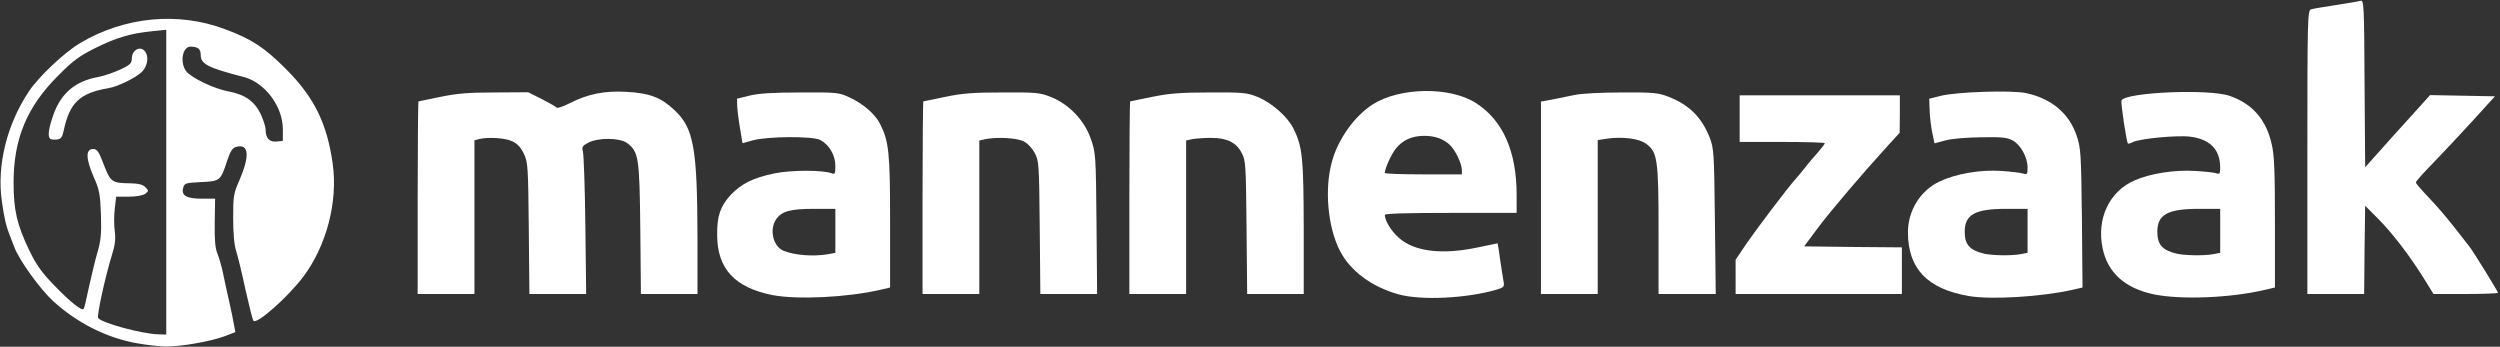
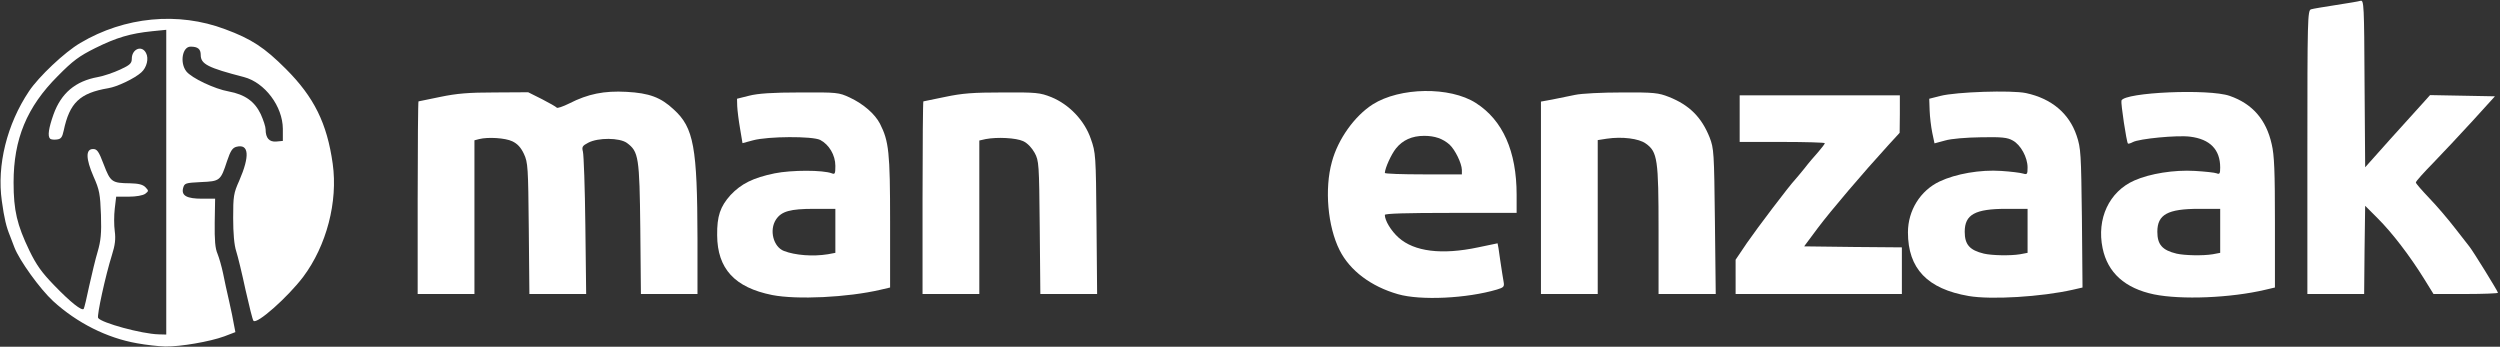
<svg xmlns="http://www.w3.org/2000/svg" preserveAspectRatio="xMidYMid meet" viewBox="0 0 1233 171" height="171px" width="1233px" version="1.0">
  <rect x="0" y="0" width="1233" height="171" fill="#333333" stroke="none" />
  <g fill="#ffffff">
    <path d="M67.6 169.3 c-14.9 -2.6 -29.7 -10.1 -41.4 -20.8 -6.5 -6 -16.6 -20 -19.1 -26.5 -0.7 -1.9 -1.7 -4.4 -2.1 -5.5 -1.9 -4.6 -2.9 -8.7 -4.1 -17.4 -2.5 -17.6 2.5 -37.8 13.4 -54.1 4.8 -7.2 17.6 -19.3 25.3 -23.8 21.9 -13 48.3 -15.5 71.4 -6.8 13 4.8 19.4 9 30 19.6 13.9 13.9 20.3 26.8 23.1 46.8 2.6 18.7 -3 40.3 -14.6 55.8 -7.6 10 -22.9 23.6 -24.5 21.6 -0.4 -0.4 -2.1 -7.2 -3.9 -15.2 -1.7 -8 -3.8 -16.6 -4.6 -19.1 -1 -3 -1.5 -8.9 -1.5 -16.4 0 -10.7 0.2 -12.2 3 -18.4 5.3 -12.2 4.8 -18.3 -1.4 -16.7 -1.9 0.5 -2.9 1.9 -4.6 7 -3.2 9.8 -3.5 10 -12.9 10.4 -7.7 0.4 -8.1 0.5 -8.8 3 -0.9 3.7 1.8 5.2 9.4 5.2 l6.4 0 -0.2 11.8 c-0.1 8.6 0.2 12.7 1.4 15.4 0.8 2 2 6.2 2.7 9.5 0.6 3.2 2 9.4 3 13.8 1 4.4 2.1 9.7 2.4 11.7 l0.7 3.6 -5.5 2.1 c-7.1 2.6 -21.6 5.1 -29.1 5 -3.3 -0.1 -9.6 -0.8 -13.9 -1.6z m14.4 -79.4 l0 -75.2 -7 0.7 c-10.7 1.1 -17.5 3.1 -28 8.3 -8 4 -11 6.2 -18.5 13.8 -15.3 15.3 -21.8 31.1 -21.8 52.5 0 13.8 1.7 20.9 7.8 33.6 3.5 7.2 6.1 10.8 12.2 17.1 8.1 8.4 13.8 12.9 14.6 11.6 0.3 -0.5 1.5 -5.5 2.7 -11.3 1.3 -5.8 3.1 -13.4 4.2 -17 1.5 -5.2 1.9 -8.8 1.6 -18 -0.4 -10.3 -0.7 -12.3 -3.7 -19 -3.8 -8.8 -3.9 -13.5 -0.2 -13.5 2 0 2.8 1.1 5.3 7.7 3.3 8.6 4 9.1 13 9.2 4.1 0.1 6.2 0.6 7.5 1.9 1.7 1.8 1.7 1.9 -0.1 3.3 -1.2 0.8 -4.4 1.4 -8.2 1.4 l-6.1 0 -0.7 5.9 c-0.4 3.3 -0.4 8.3 0 11.1 0.5 3.8 0.2 6.8 -1.4 11.8 -3.2 10.2 -7.5 29.9 -6.8 31 1.5 2.4 21.5 7.9 29.9 8.1 l3.7 0.1 0 -75.1z m57.5 -26.4 c-0.1 -11.1 -8.9 -22.8 -19.2 -25.5 -17.8 -4.6 -21.3 -6.4 -21.3 -10.9 0 -2.9 -1.4 -4.1 -5 -4.1 -4.1 0 -5.4 8 -2.1 12.2 2.6 3.3 14 8.7 20.9 9.9 8 1.5 12.8 4.9 15.8 11.2 1.3 2.9 2.4 6.2 2.4 7.5 0 4.3 1.8 6.3 5.3 6 l3.2 -0.3 0 -6z" />
    <path d="M24.7 68.4 c-1.3 -1.3 -0.7 -5.2 1.7 -12 3.8 -10.5 10.8 -16.4 21.9 -18.4 2.8 -0.5 7.8 -2.2 11 -3.7 4.8 -2.2 5.7 -3.1 5.7 -5.3 0 -4.8 4.9 -6.9 7 -2.9 1.5 2.7 0.4 7.2 -2.3 9.6 -3.3 3 -11.9 7.1 -16.3 7.8 -14.1 2.4 -19.1 7.2 -22 21 -0.7 3.3 -1.4 4.1 -3.4 4.3 -1.4 0.2 -2.9 0 -3.3 -0.4z" />
    <path d="M380.8 145.5 c-18.4 -3.7 -27 -12.9 -27.1 -29.5 -0.1 -9.4 1.5 -14.1 6.6 -19.8 5.3 -5.6 11.1 -8.5 21.7 -10.7 8.4 -1.7 23.9 -1.7 28.3 0 1.5 0.6 1.7 0.1 1.7 -3.7 0 -5.3 -3.1 -10.5 -7.5 -12.8 -3.9 -1.9 -25.7 -1.8 -33.1 0.2 l-5.2 1.4 -1.2 -7.2 c-0.7 -4 -1.3 -8.9 -1.4 -11 l-0.1 -3.7 6 -1.5 c4.3 -1.1 11.5 -1.6 25 -1.6 18.5 -0.1 19.2 0 24.6 2.5 6.8 3.2 12.4 8.1 14.9 12.9 4.4 8.7 5 14 5 48.3 l0 32.5 -4.7 1.1 c-16.3 3.8 -41.2 5 -53.5 2.6z m27.5 -20.1 l3.7 -0.7 0 -10.8 0 -10.9 -10.5 0 c-11.8 0 -16.1 1.2 -18.8 5.3 -3.4 5.2 -1.3 13.5 4 15.5 5.5 2.1 14.2 2.8 21.6 1.6z" />
    <path d="M689.5 145.1 c-13.3 -3.8 -23.7 -11.6 -28.8 -21.7 -5.9 -11.7 -7.5 -30.3 -3.8 -43.6 3 -11.2 11.2 -22.6 20.1 -28.3 13.4 -8.5 38.1 -8.9 50.9 -0.7 13.3 8.5 20.1 23.8 20.1 45.3 l0 8.9 -32.5 0 c-21.7 0 -32.5 0.3 -32.5 1 0 2.8 3.1 7.9 6.8 11.2 7.7 6.9 21.3 8.6 39.2 4.8 5.1 -1.1 9.5 -2 9.6 -2 0.1 0 0.7 3.7 1.3 8.3 0.7 4.5 1.4 9.4 1.7 10.8 0.4 2.3 0 2.7 -3.3 3.7 -14.8 4.4 -37.7 5.5 -48.8 2.3z m31.5 -61.3 c-0.1 -3.3 -3.3 -9.9 -6.1 -12.5 -3.3 -2.9 -7.2 -4.3 -12.5 -4.3 -6 0 -10.6 2.1 -13.9 6.2 -2.4 3 -5.4 9.7 -5.5 12.1 0 0.4 8.6 0.7 19 0.7 l19 0 0 -2.2z" />
    <path d="M971 146 c-20.4 -3.5 -30 -13.5 -30 -31.4 0 -10.8 6.1 -20.6 15.6 -25.1 8 -3.8 20.1 -5.9 30.4 -5.2 4.7 0.3 9.5 0.9 10.8 1.3 2 0.6 2.2 0.3 2.2 -3 0 -5 -3.4 -11.2 -7.3 -13.3 -2.6 -1.5 -5.4 -1.8 -15.7 -1.6 -7.2 0.1 -14.7 0.7 -17.7 1.6 l-5.2 1.4 -1.1 -5.2 c-0.6 -2.9 -1.2 -7.9 -1.3 -11 l-0.2 -5.8 5.5 -1.4 c7.8 -2 35 -2.9 42.2 -1.4 12.6 2.7 21.3 10 25 21 2.1 6.2 2.2 8.8 2.6 40.7 l0.3 34.2 -4.8 1.1 c-15.5 3.5 -40.2 5 -51.3 3.1z m25.3 -20.6 l3.7 -0.7 0 -10.8 0 -10.9 -10.5 0 c-15.4 0 -20.5 2.8 -20.5 11.3 0 6.3 2.4 9.1 9.5 10.8 3.9 0.9 13 1.1 17.8 0.3z" />
    <path d="M1062.4 145.2 c-14.4 -3 -22.9 -10.7 -25.4 -22.8 -3 -14.5 3.2 -27.9 15.7 -33.4 7.7 -3.4 19.6 -5.3 29.8 -4.7 5 0.3 9.8 0.8 10.8 1.2 1.4 0.6 1.7 0.1 1.7 -2.9 0 -8.8 -5 -14 -14.9 -15.2 -6.3 -0.8 -25.1 1 -28.2 2.7 -1.1 0.6 -2.2 0.9 -2.4 0.7 -0.7 -0.7 -3.6 -20 -3.2 -21.2 1.6 -4.1 43.2 -5.9 53.4 -2.3 11.2 3.9 18 11.7 20.7 23.8 1.3 5.4 1.6 13.4 1.6 38.7 l0 32 -4.7 1.1 c-17.3 4.1 -41.6 5 -54.9 2.3z m28.9 -19.8 l3.7 -0.7 0 -10.8 0 -10.9 -10.5 0 c-15.4 0 -20.5 2.8 -20.5 11.3 0 6.3 2.4 9.1 9.5 10.8 3.9 0.9 13 1.1 17.8 0.3z" />
    <path d="M206 97.5 c0 -26.1 0.2 -47.5 0.4 -47.5 0.2 0 5 -1 10.7 -2.2 8.2 -1.7 14 -2.2 26.9 -2.2 l16.5 -0.1 6.8 3.4 c3.7 1.9 7 3.8 7.3 4.2 0.2 0.4 3 -0.5 6.2 -2.1 9.2 -4.7 17.2 -6.3 28.2 -5.7 11.2 0.6 16.9 2.7 23.3 8.7 9.9 9 11.6 18.6 11.7 63.8 l0 27.2 -13.9 0 -14 0 -0.3 -32.2 c-0.4 -35.4 -0.8 -38 -6.6 -42.3 -3.6 -2.6 -14.2 -2.7 -19.1 -0.1 -2.9 1.5 -3.2 2.1 -2.6 4.4 0.4 1.5 1 17.9 1.2 36.5 l0.4 33.7 -14 0 -14 0 -0.3 -32.2 c-0.3 -30.4 -0.4 -32.6 -2.4 -36.9 -1.5 -3.2 -3.2 -5 -5.7 -6.2 -3.5 -1.7 -12.1 -2.2 -16.4 -1.1 l-2.3 0.6 0 37.9 0 37.9 -14 0 -14 0 0 -47.5z" />
    <path d="M455 97.5 c0 -26.1 0.2 -47.5 0.4 -47.5 0.2 0 5 -1 10.7 -2.2 8.5 -1.8 13.8 -2.2 28.4 -2.2 16.7 -0.1 18.4 0.1 24 2.3 8.8 3.6 16.4 11.5 19.5 20.6 2.4 6.8 2.5 7.9 2.8 41.8 l0.3 34.7 -14 0 -14 0 -0.3 -32.7 c-0.3 -31.6 -0.4 -33 -2.5 -36.9 -1.4 -2.5 -3.5 -4.8 -5.7 -5.8 -3.5 -1.6 -12.7 -2.1 -18.5 -1 l-3.1 0.7 0 37.8 0 37.9 -14 0 -14 0 0 -47.5z" />
-     <path d="M557 97.5 c0 -26.1 0.2 -47.5 0.4 -47.5 0.2 0 5 -1 10.7 -2.2 8.4 -1.7 13.9 -2.2 28.4 -2.2 16.5 -0.1 18.5 0.1 23.7 2.2 7.1 2.9 14.9 9.8 17.8 15.7 4.4 9.1 4.9 14.1 5 48.8 l0 32.7 -13.9 0 -14 0 -0.3 -32.7 c-0.3 -30.5 -0.4 -33.1 -2.3 -36.7 -2.7 -5.3 -7.3 -7.6 -15.1 -7.6 -3.4 0 -7.6 0.3 -9.3 0.6 l-3.1 0.7 0 37.8 0 37.9 -14 0 -14 0 0 -47.5z" />
    <path d="M760 97.6 l0 -47.5 5.5 -1 c3 -0.6 8.1 -1.6 11.3 -2.3 3.2 -0.7 13.3 -1.2 23.2 -1.2 15.8 -0.1 18 0.2 23.1 2.2 10.1 4 16.1 10 20.1 20 2.1 5.5 2.2 7.2 2.6 41.5 l0.4 35.7 -14.1 0 -14.1 0 0 -31.3 c0 -35.1 -0.5 -38.8 -6.3 -42.9 -3.4 -2.5 -11.7 -3.5 -19.2 -2.4 l-4.5 0.7 0 38 0 37.9 -14 0 -14 0 0 -47.4z" />
    <path d="M856 136.5 l0 -8.4 5.6 -8.3 c4.9 -7.1 20.7 -28 23.9 -31.4 0.5 -0.6 2.6 -3 4.5 -5.4 1.9 -2.5 5 -6.1 6.8 -8.1 1.7 -2 3.2 -3.9 3.2 -4.3 0 -0.3 -9.4 -0.6 -21 -0.6 l-21 0 0 -11.5 0 -11.5 39.5 0 39.5 0 0 9.3 -0.1 9.2 -5.5 6 c-12.7 13.9 -28.6 32.6 -34.9 41 l-6.7 9 24.1 0.3 24.1 0.2 0 11.5 0 11.5 -41 0 -41 0 0 -8.5z" />
    <path d="M1138 75.1 c0 -65.8 0.1 -70 1.8 -70.5 0.9 -0.3 6.4 -1.2 12.2 -2.1 5.8 -0.9 11.3 -1.8 12.2 -2.1 1.7 -0.5 1.8 2.1 2 40.8 l0.3 41.3 12.5 -14 c6.9 -7.6 14.1 -15.6 16 -17.7 l3.5 -3.9 16 0.3 16 0.3 -10.9 12 c-6 6.6 -14.8 15.9 -19.5 20.8 -4.7 4.8 -8.6 9.1 -8.6 9.7 0 0.5 3 3.9 6.6 7.7 3.6 3.7 9.3 10.4 12.7 14.8 3.4 4.4 6.6 8.5 7.1 9.1 1.6 1.9 14.1 22.1 14.1 22.8 0 0.3 -7.2 0.6 -15.9 0.6 l-15.9 0 -4.7 -7.6 c-7.1 -11.4 -15.7 -22.6 -22.7 -29.6 l-6.3 -6.3 -0.3 21.8 -0.2 21.7 -14 0 -14 0 0 -69.9z" />
  </g>
</svg>